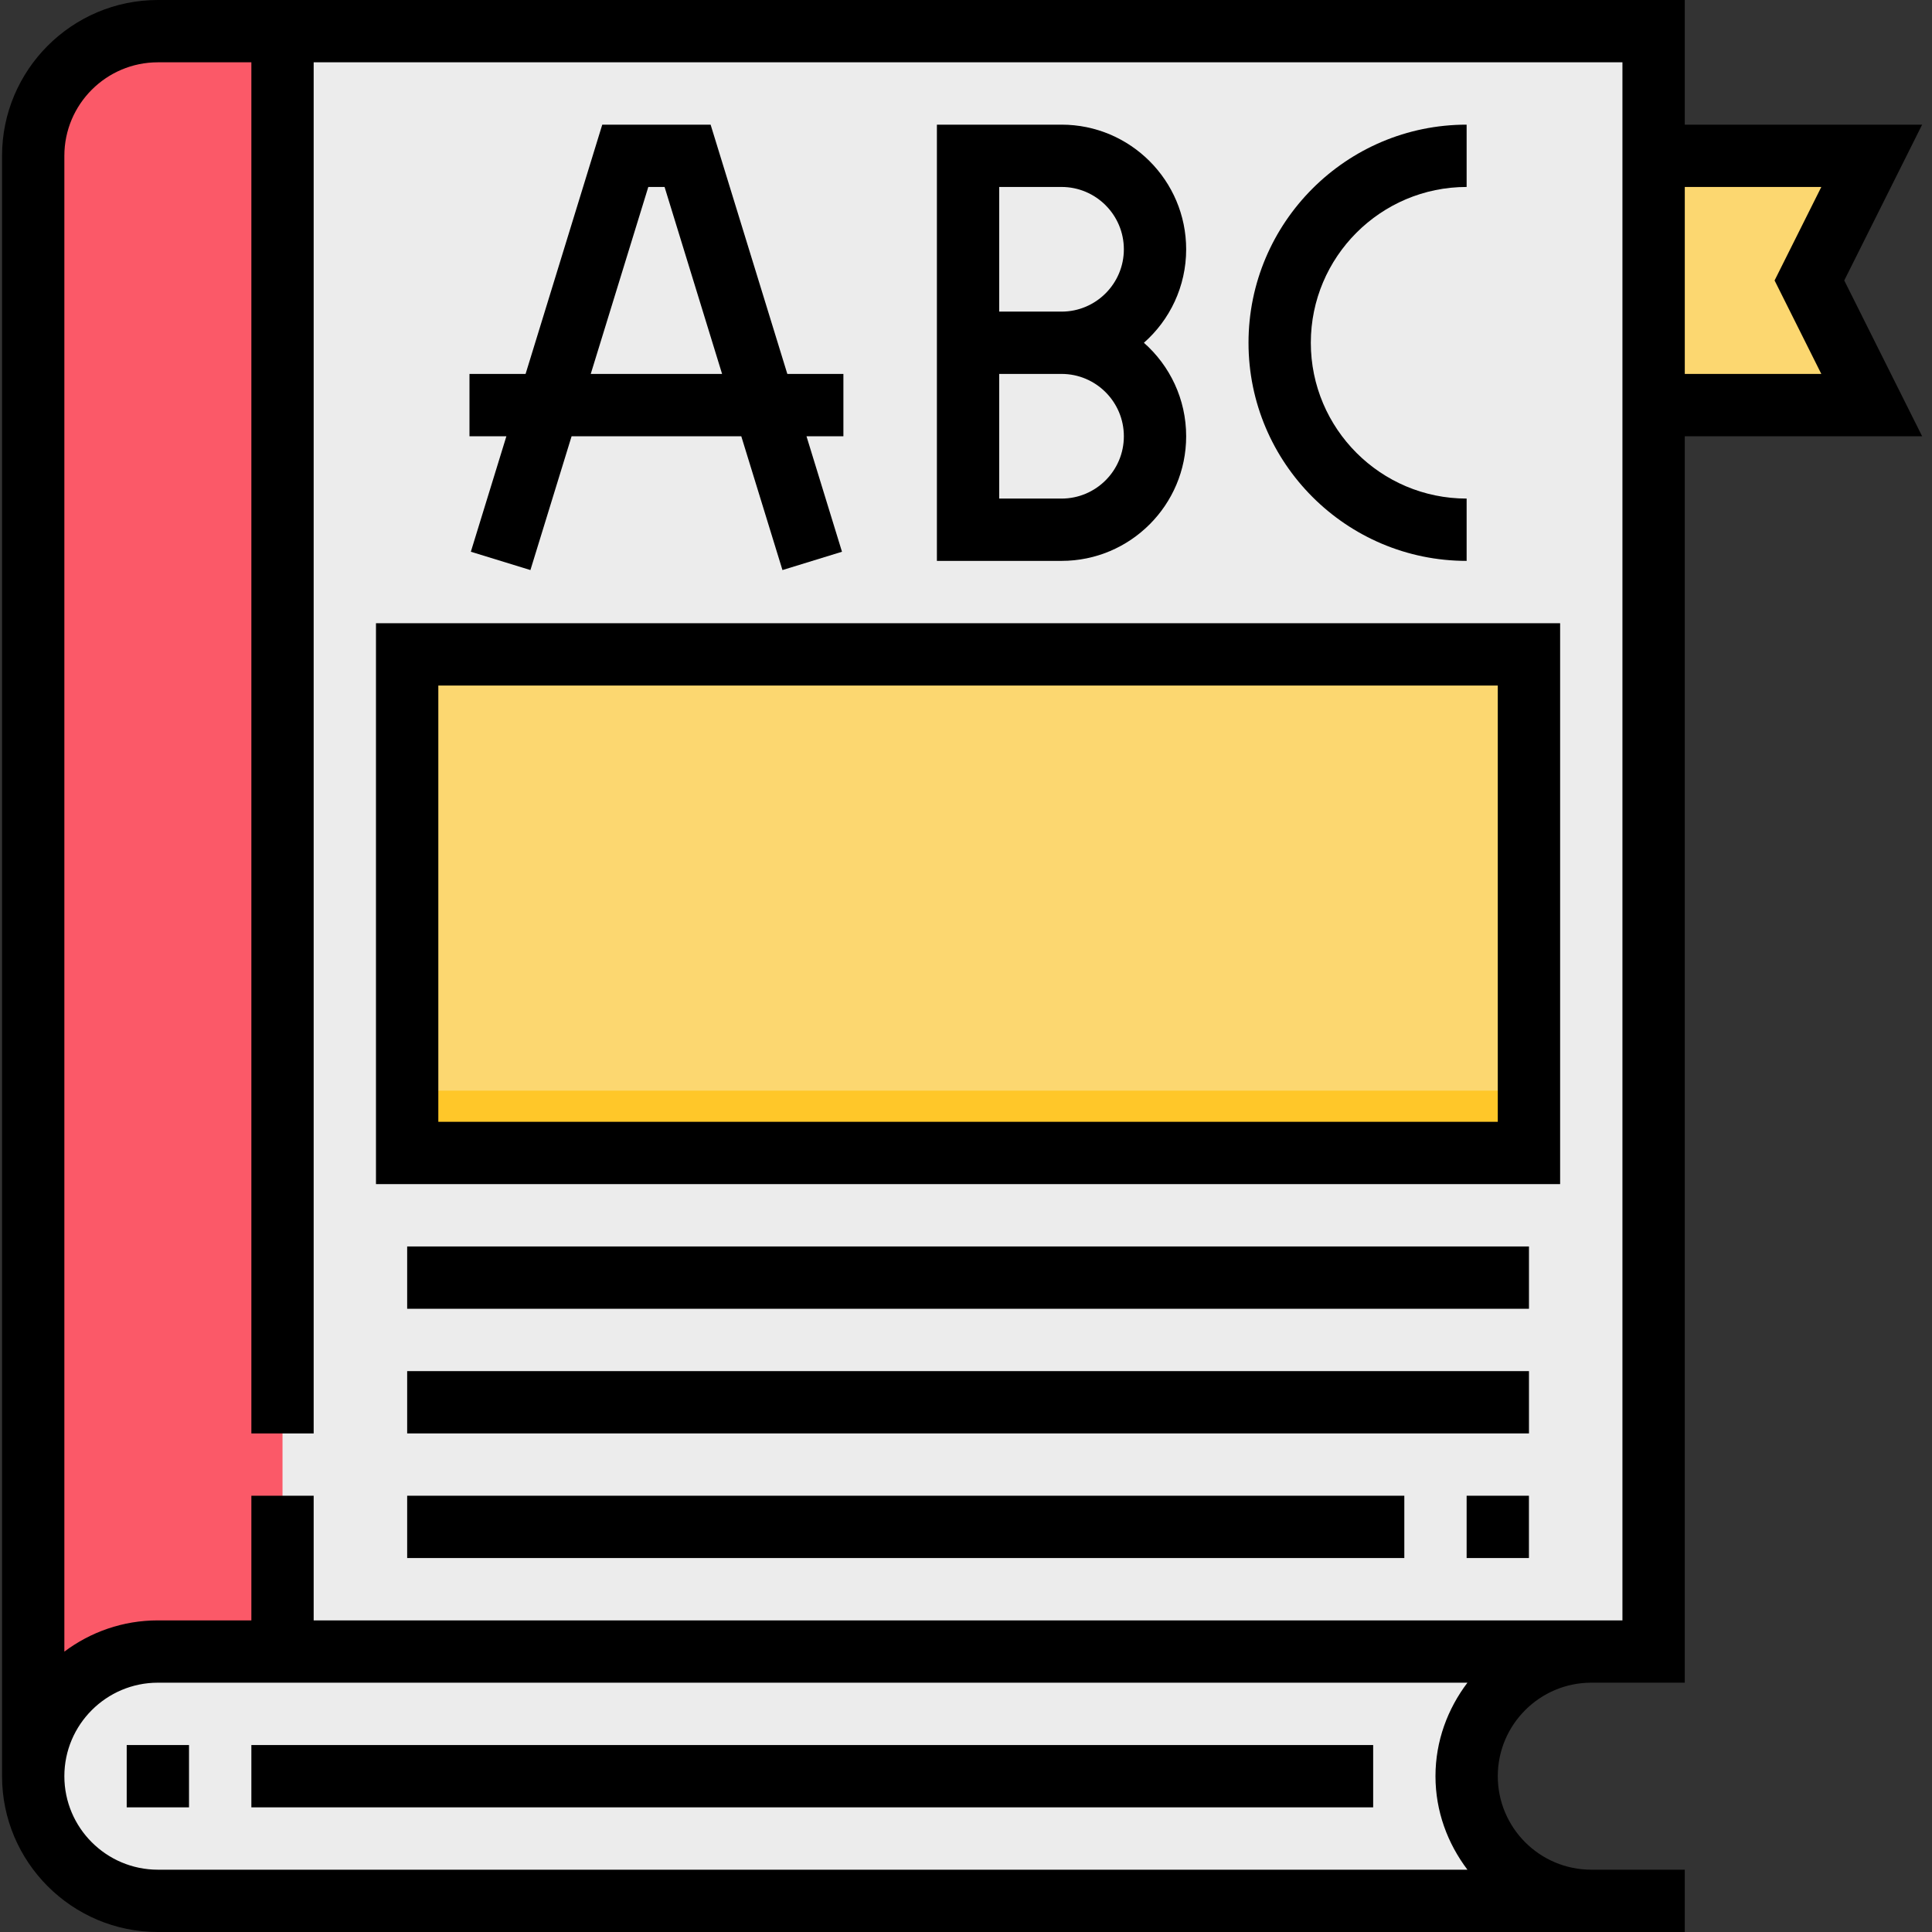
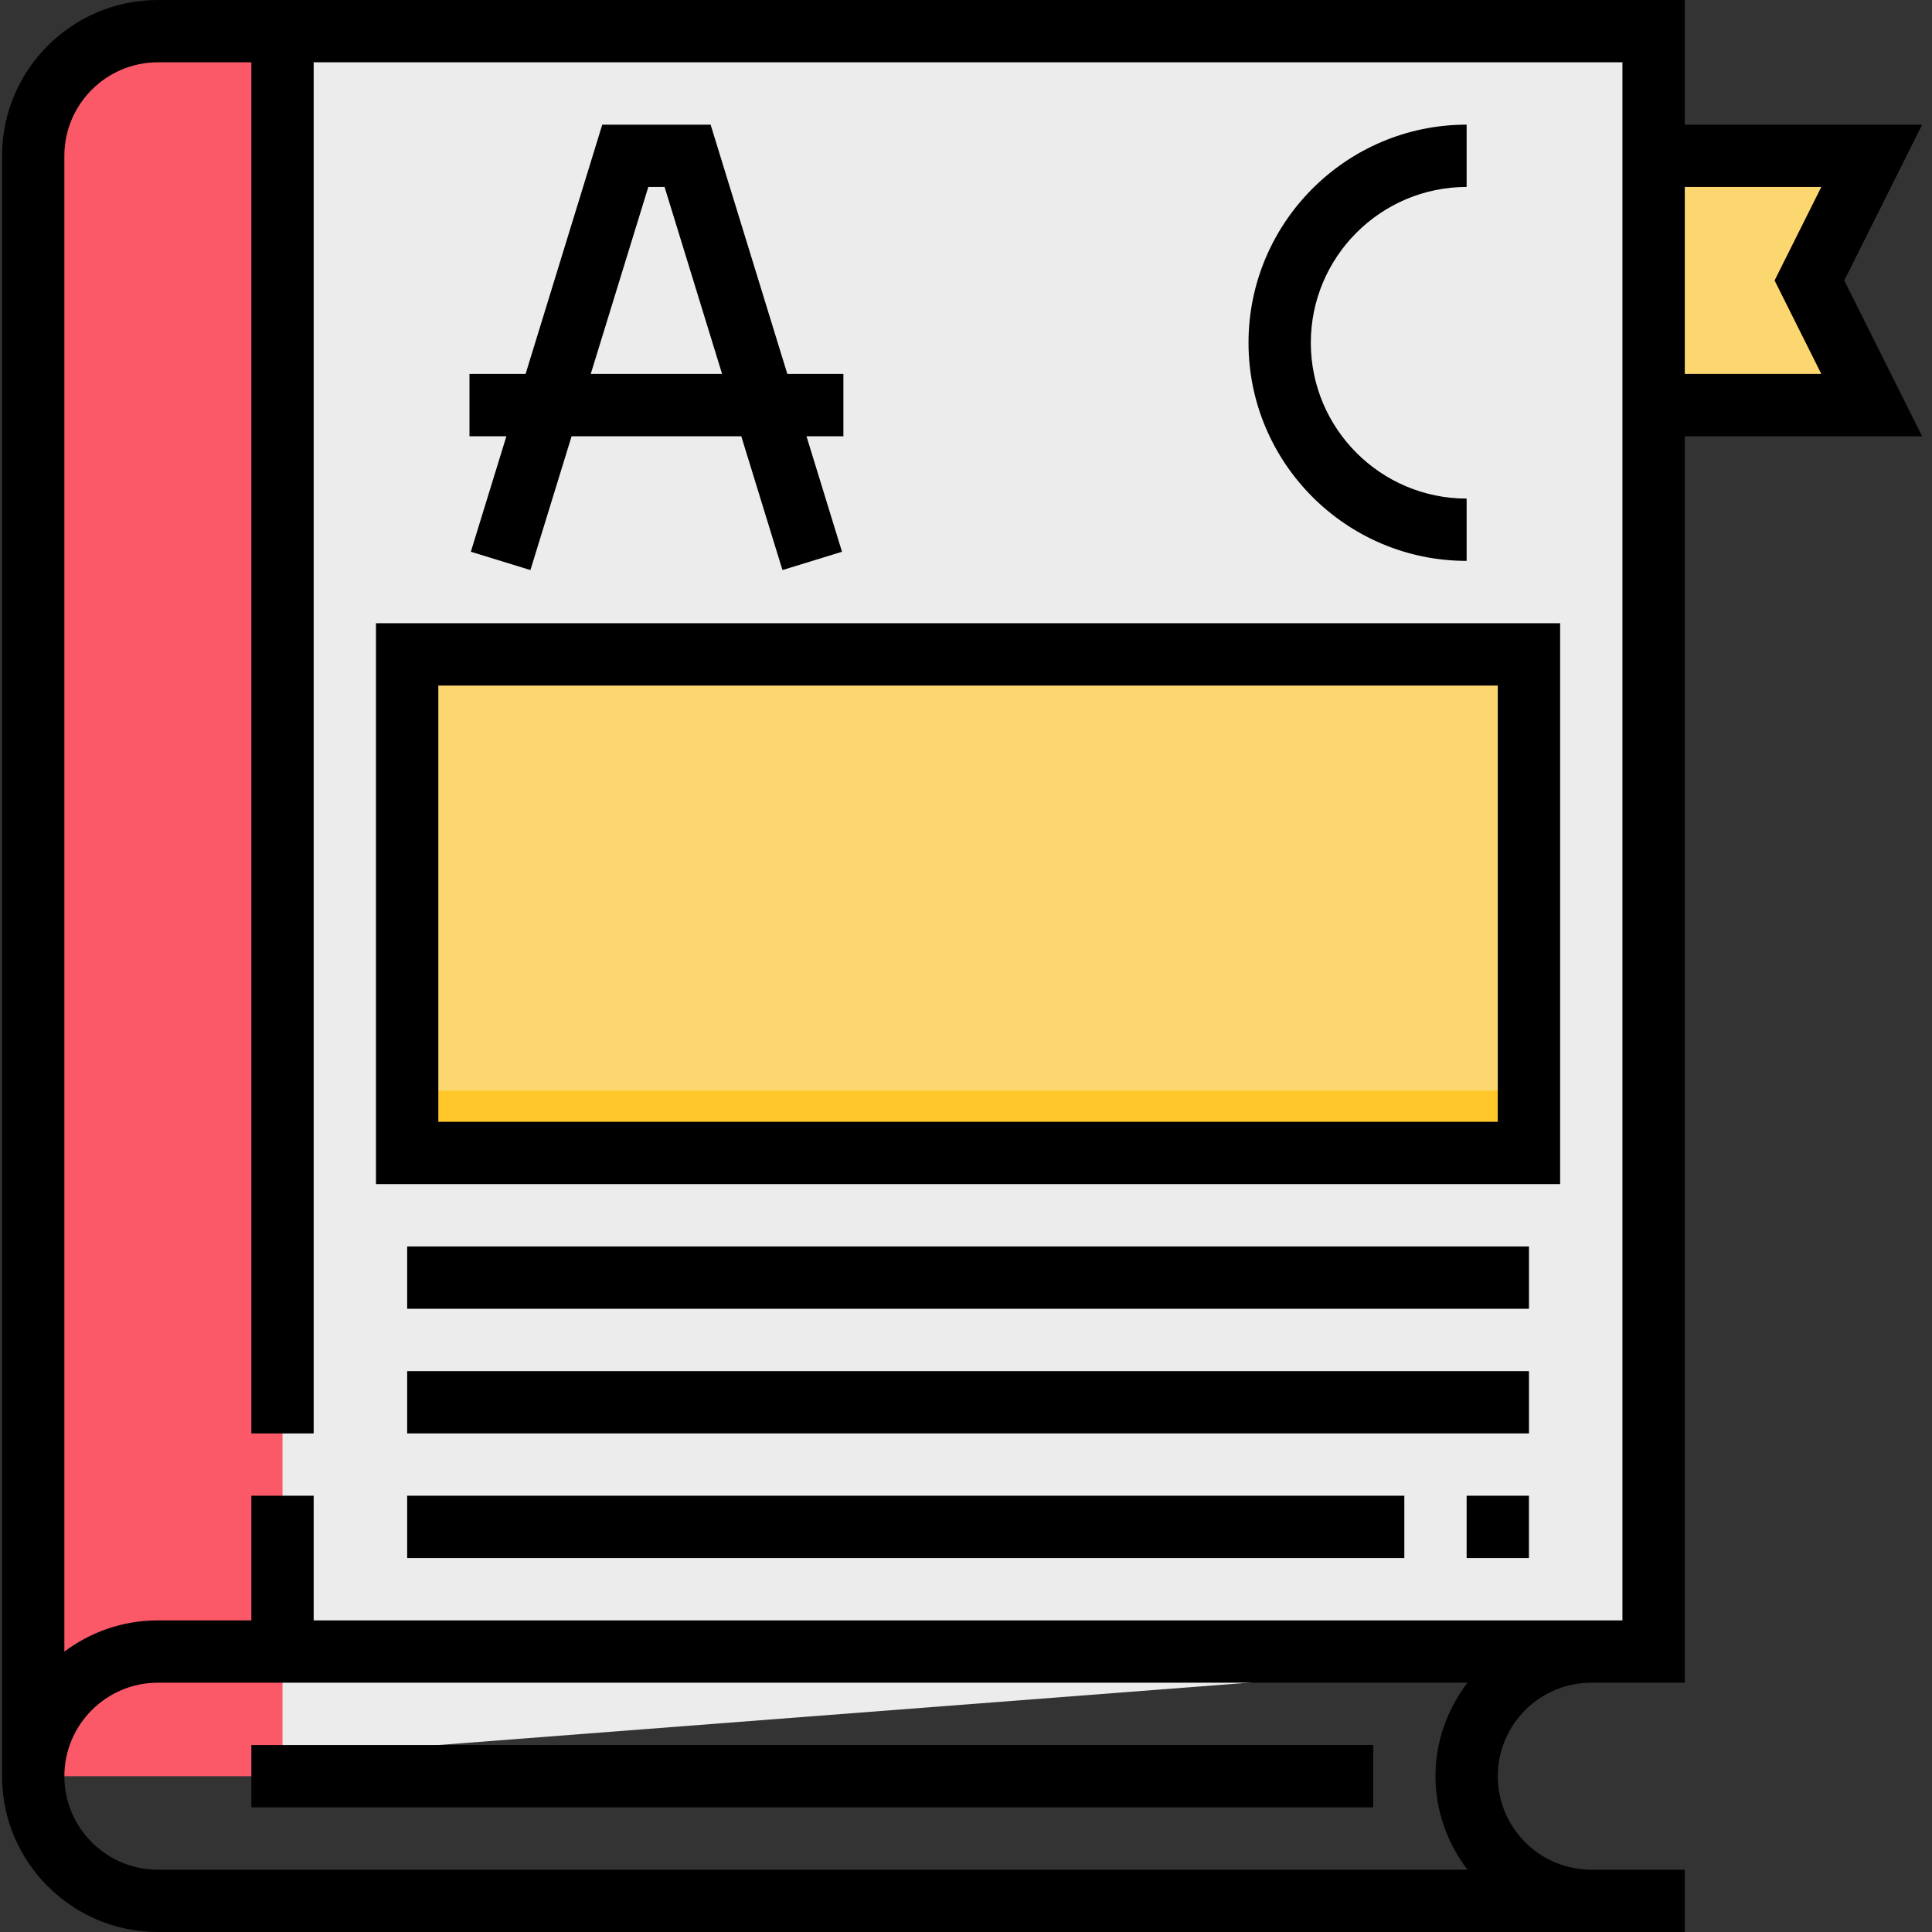
<svg xmlns="http://www.w3.org/2000/svg" width="48px" height="48px" viewBox="0 0 48 48" version="1.1">
  <rect x="0" y="0" width="48" height="48" fill="#333333" stroke="none" />
  <title>ReportingManual</title>
  <desc>Created with Sketch.</desc>
  <defs />
  <g id="Page-1" stroke="none" stroke-width="1" fill="none" fill-rule="evenodd">
    <g id="OCCRPMainPage01A" transform="translate(-601, -771)" fill-rule="nonzero">
      <g id="ReportingManual" transform="translate(601, 771)">
        <polygon id="Shape" fill="#FCD770" points="39.535 3.871 46.503 3.871 44.954 6.968 46.503 10.065 39.535 10.065" />
        <path d="M41.083,41.032 L41.083,0.774 L3.922,0.774 C2.212,0.774 0.825,2.161 0.825,3.871 L0.825,44.129 L41.083,41.032 Z" id="Shape" fill="#ECECEC" />
        <path d="M7.019,44.129 L0.825,44.129 L0.825,3.871 C0.825,2.161 2.212,0.774 3.922,0.774 L7.019,0.774 L7.019,44.129 Z" id="Shape" fill="#FB5968" />
-         <path d="M41.083,41.032 L39.535,41.032 C37.825,41.032 36.438,42.419 36.438,44.129 C36.438,45.839 37.825,47.226 39.535,47.226 L41.083,47.226 L3.922,47.226 C2.212,47.226 0.825,45.839 0.825,44.129 C0.825,42.419 2.212,41.032 3.922,41.032 L41.083,41.032 Z" id="Shape" fill="#ECECEC" />
        <rect id="Rectangle-path" fill="#FCD770" x="10.116" y="16.258" width="27.871" height="12.387" />
        <rect id="Rectangle-path" fill="#FFC729" x="10.116" y="27.097" width="27.871" height="1.548" />
        <path d="M11.698,13.708 L13.178,14.163 L14.201,10.839 L18.417,10.839 L19.44,14.163 L20.919,13.708 L20.037,10.839 L20.954,10.839 L20.954,9.29 L19.561,9.29 L17.655,3.097 L14.963,3.097 L13.058,9.29 L11.664,9.29 L11.664,10.839 L12.581,10.839 L11.698,13.708 Z M16.107,4.645 L16.511,4.645 L17.94,9.29 L14.677,9.29 L16.107,4.645 Z" id="Shape" fill="#000000" />
-         <path d="M29.47,10.839 C29.47,9.915 29.064,9.084 28.42,8.516 C29.064,7.949 29.47,7.117 29.47,6.194 C29.47,4.486 28.082,3.097 26.374,3.097 L23.277,3.097 L23.277,13.935 L26.374,13.935 C28.082,13.935 29.47,12.547 29.47,10.839 Z M24.825,4.645 L26.374,4.645 C27.228,4.645 27.922,5.34 27.922,6.194 C27.922,7.047 27.228,7.742 26.374,7.742 L24.825,7.742 L24.825,4.645 Z M24.825,9.29 L26.374,9.29 C27.228,9.29 27.922,9.985 27.922,10.839 C27.922,11.693 27.228,12.387 26.374,12.387 L24.825,12.387 L24.825,9.29 Z" id="Shape" fill="#000000" />
        <path d="M36.438,13.935 L36.438,12.387 C34.304,12.387 32.567,10.651 32.567,8.516 C32.567,6.382 34.304,4.645 36.438,4.645 L36.438,3.097 C33.45,3.097 31.019,5.528 31.019,8.516 C31.019,11.505 33.45,13.935 36.438,13.935 Z" id="Shape" fill="#000000" />
        <path d="M9.341,29.419 L38.761,29.419 L38.761,15.484 L9.341,15.484 L9.341,29.419 Z M10.89,17.032 L37.212,17.032 L37.212,27.871 L10.89,27.871 L10.89,17.032 Z" id="Shape" fill="#000000" />
        <rect id="Rectangle-path" fill="#000000" x="10.116" y="30.968" width="27.871" height="1.548" />
        <rect id="Rectangle-path" fill="#000000" x="10.116" y="34.065" width="27.871" height="1.548" />
        <rect id="Rectangle-path" fill="#000000" x="36.438" y="37.161" width="1.548" height="1.548" />
        <rect id="Rectangle-path" fill="#000000" x="10.116" y="37.161" width="24.774" height="1.548" />
        <path d="M45.82,6.968 L47.755,3.097 L41.858,3.097 L41.858,0 L3.922,0 C1.788,0 0.051,1.737 0.051,3.871 L0.051,44.129 C0.051,46.263 1.788,48 3.922,48 L39.535,48 L41.858,48 L41.858,46.452 L39.535,46.452 C38.254,46.452 37.212,45.41 37.212,44.129 C37.212,42.849 38.254,41.806 39.535,41.806 L41.083,41.806 L41.858,41.806 L41.858,10.839 L47.755,10.839 L45.82,6.968 Z M36.458,46.452 L3.922,46.452 C2.642,46.452 1.599,45.41 1.599,44.129 C1.599,42.849 2.642,41.806 3.922,41.806 L36.458,41.806 C35.967,42.455 35.664,43.254 35.664,44.129 C35.664,45.004 35.967,45.803 36.458,46.452 Z M39.535,40.258 L7.793,40.258 L7.793,37.161 L6.245,37.161 L6.245,40.258 L3.922,40.258 C3.051,40.258 2.247,40.548 1.599,41.034 L1.599,3.871 C1.599,2.59 2.642,1.548 3.922,1.548 L6.245,1.548 L6.245,35.613 L7.793,35.613 L7.793,1.548 L40.309,1.548 L40.309,40.258 L39.535,40.258 Z M45.25,9.29 L41.858,9.29 L41.858,4.645 L45.25,4.645 L44.089,6.968 L45.25,9.29 Z" id="Shape" fill="#000000" />
        <rect id="Rectangle-path" fill="#000000" x="6.245" y="43.355" width="27.871" height="1.548" />
-         <rect id="Rectangle-path" fill="#000000" x="3.148" y="43.355" width="1.548" height="1.548" />
      </g>
    </g>
  </g>
</svg>